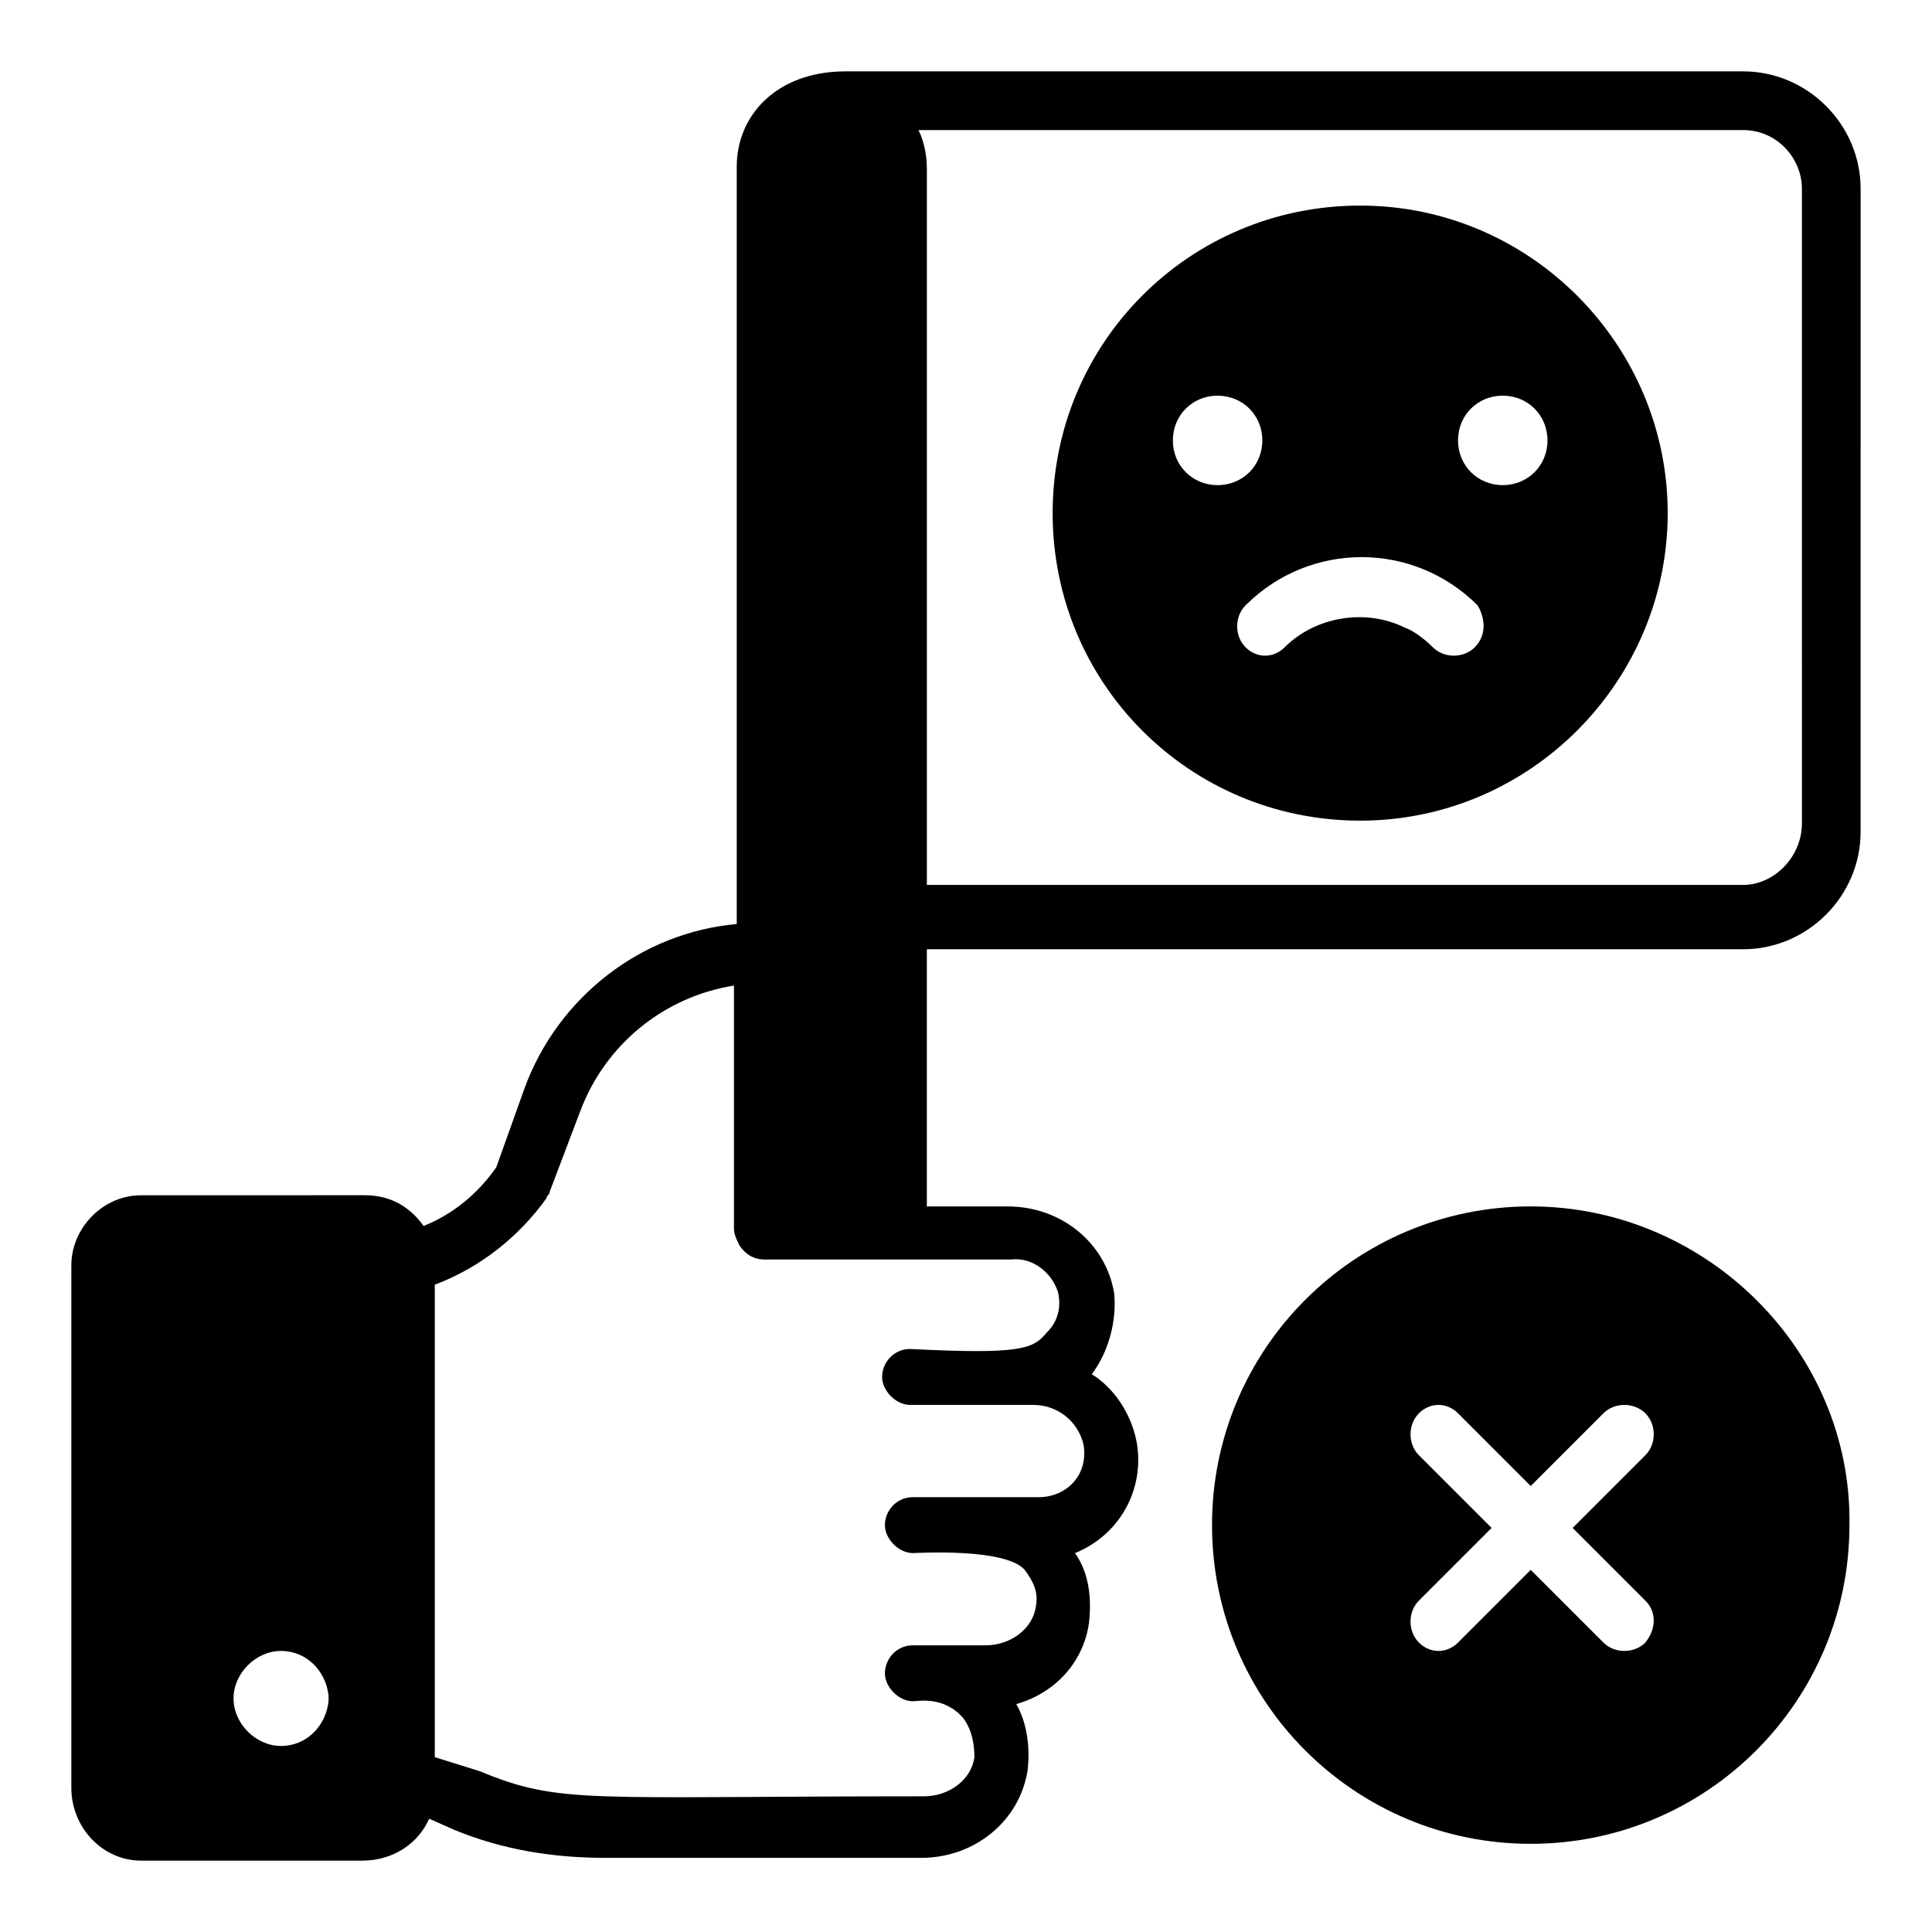
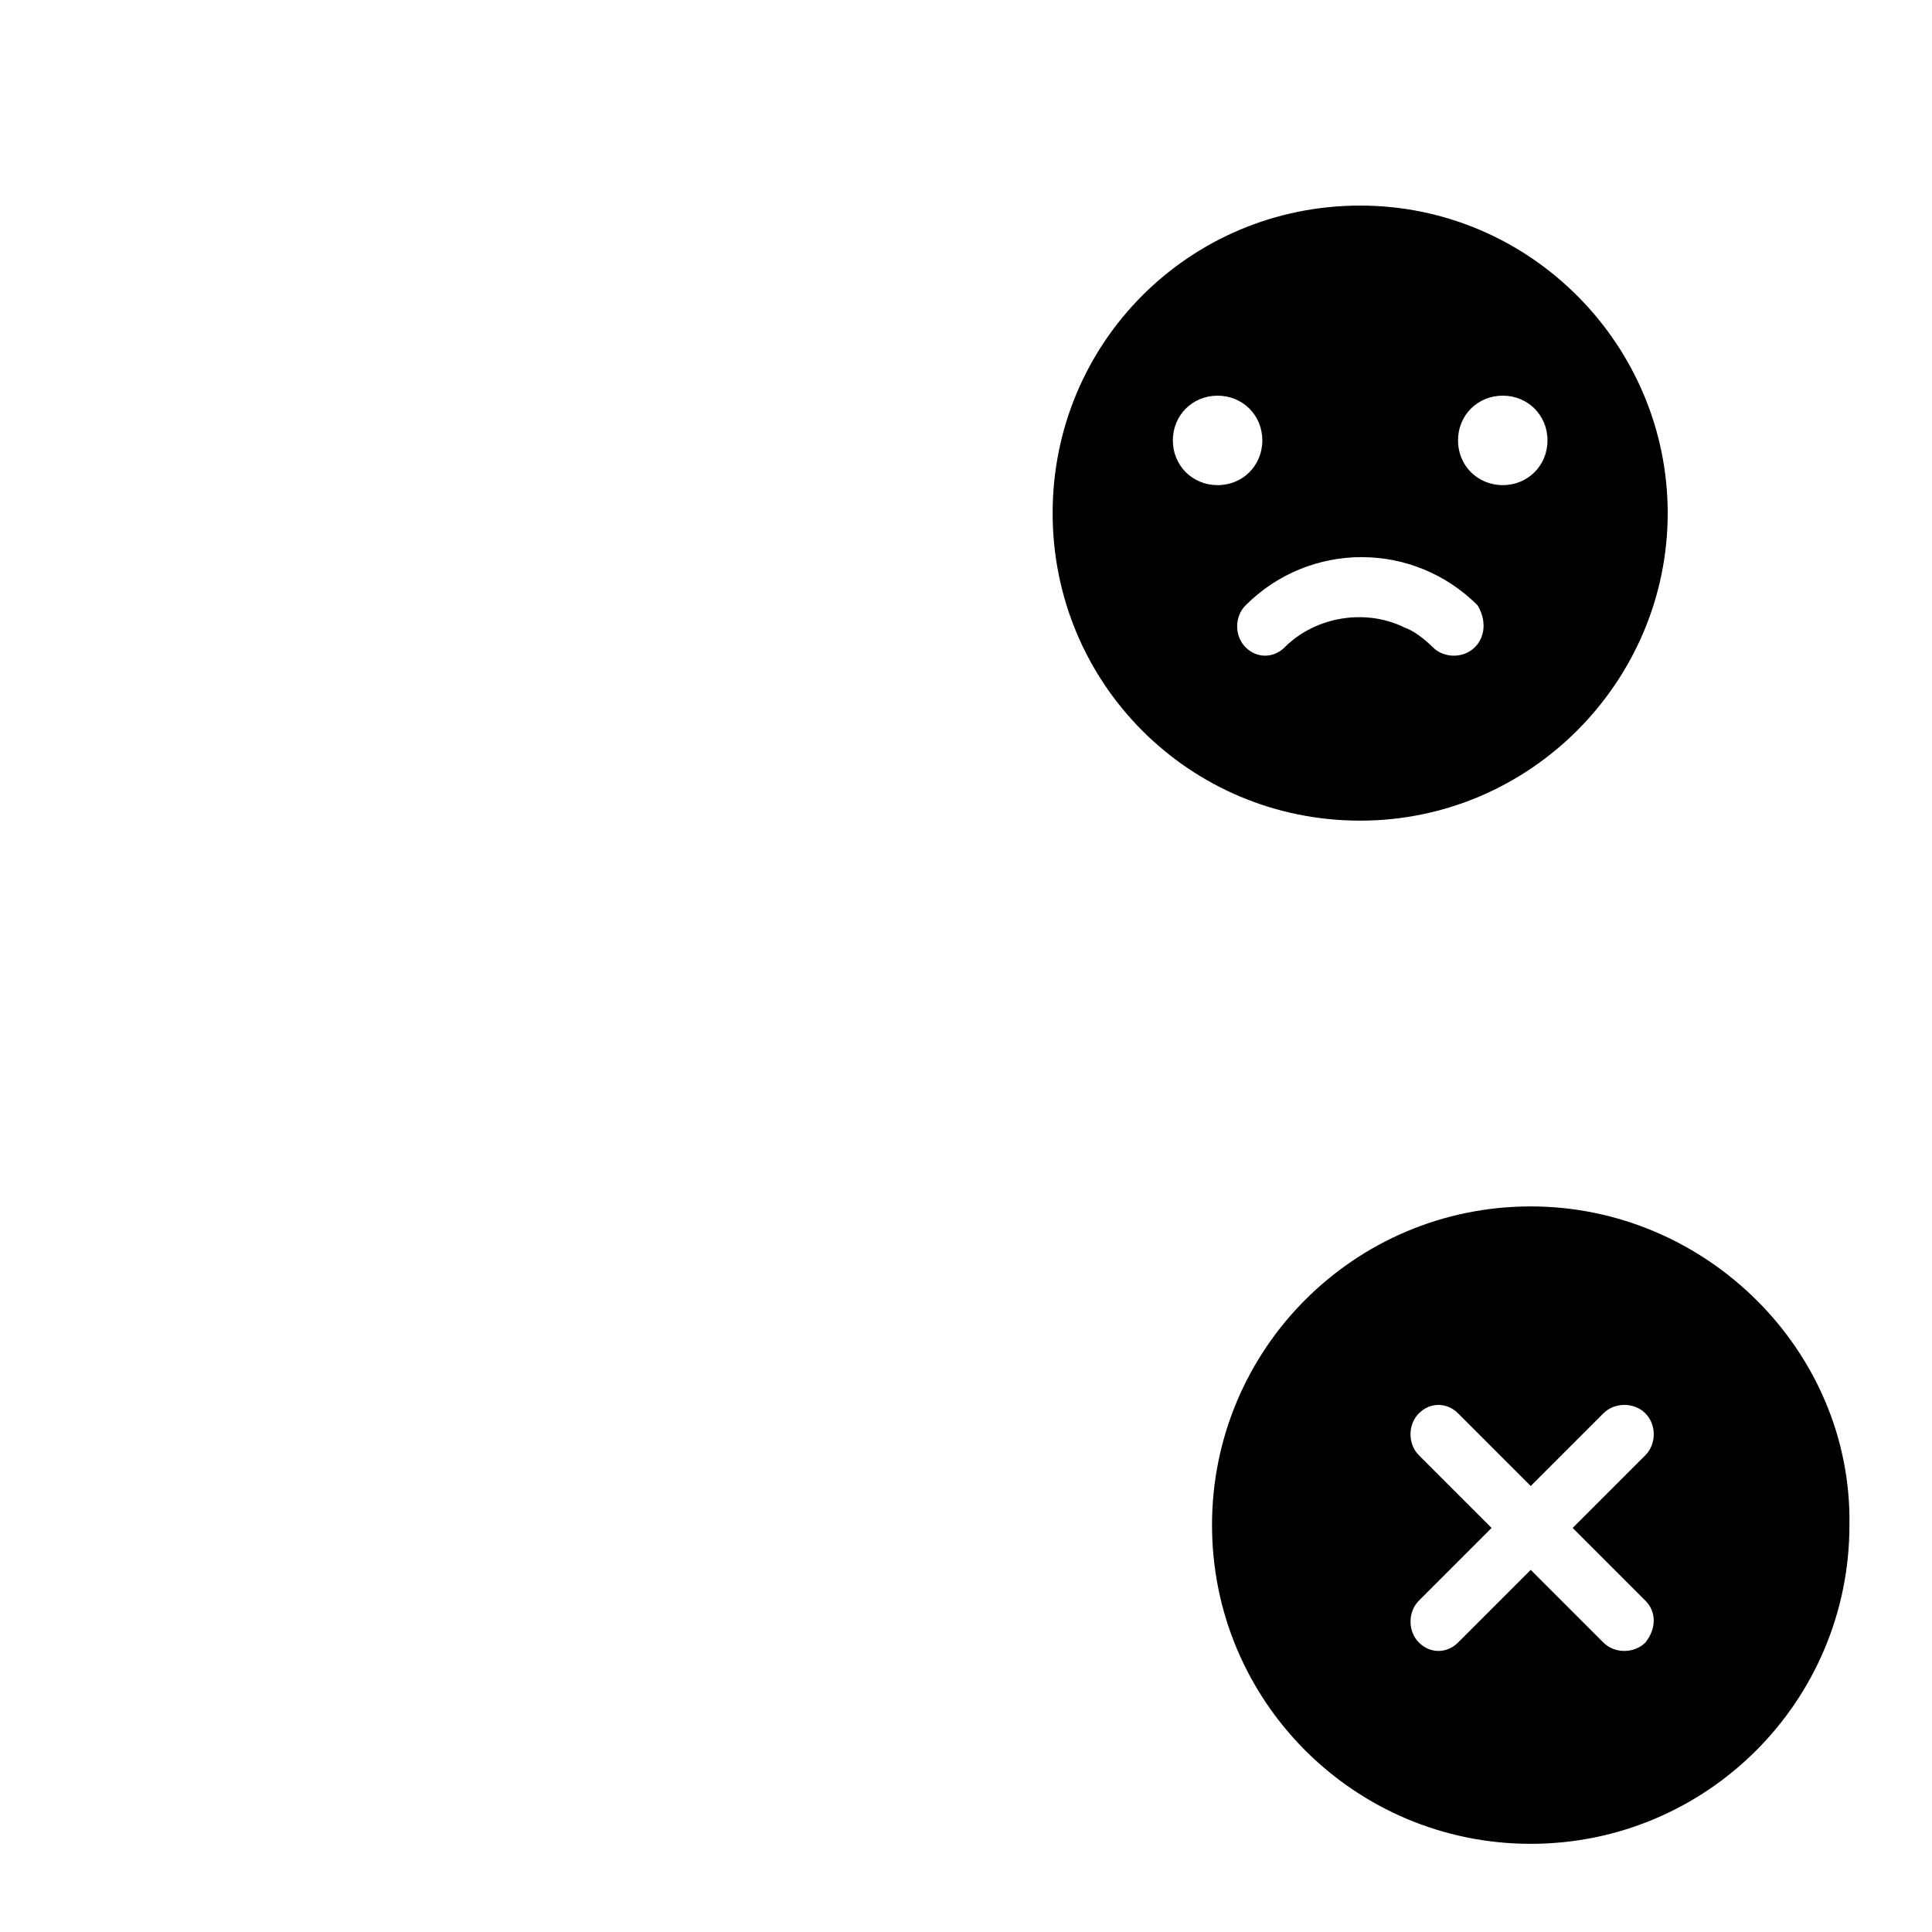
<svg xmlns="http://www.w3.org/2000/svg" fill="#000000" width="800px" height="800px" version="1.1" viewBox="144 144 512 512">
  <g>
-     <path d="m605.97 162.91h-237.83c-18.523 0-28.895 11.855-28.895 25.191v200.78c-25.191 2.223-47.418 19.262-56.309 43.711l-7.41 20.746c-5.188 7.41-11.855 12.594-19.262 15.559-3.703-5.188-8.891-8.148-15.559-8.148l-59.273 0.004c-10.371 0-18.523 8.891-18.523 18.523v138.55c0 10.371 8.152 19.262 18.523 19.262h58.531c8.148 0 14.816-4.445 17.781-11.113l6.668 2.965c12.594 5.188 25.93 7.41 40.008 7.41h83.723c14.078 0 25.93-9.633 28.152-22.969 0.742-5.926 0-12.594-2.965-17.781 10.371-2.965 17.781-11.113 19.262-21.484 0.742-6.668 0-13.336-3.703-18.523 12.594-5.188 18.523-17.781 16.301-29.637-1.48-7.41-5.926-14.078-11.855-17.781 4.445-5.926 6.668-14.078 5.926-21.484-2.223-13.336-14.078-22.969-28.152-22.969h-21.484v-68.164h216.34c17.039 0 31.117-14.078 31.117-31.117l0.004-170.41c0-17.043-14.078-31.121-31.117-31.121zm15.559 199.3c0 8.891-7.41 16.301-15.559 16.301h-216.34v-189.67c0-3.703-0.742-7.41-2.223-10.371h218.56c8.891 0 15.559 7.41 15.559 15.559zm-197.08 124.47c0.742 3.703 0 7.41-2.965 10.371-3.703 4.445-6.668 5.926-36.305 4.445-4.445 0-7.41 3.703-7.41 7.41 0 3.703 3.703 7.41 7.41 7.41h32.598c6.668 0 11.855 4.445 13.336 10.371 1.48 8.148-4.445 14.078-11.855 14.078h-33.34c-4.445 0-7.41 3.703-7.41 7.41 0 3.703 3.703 7.41 7.41 7.41 0.742 0 24.449-1.48 29.637 4.445 2.223 2.965 3.703 5.926 2.965 9.633-0.742 5.926-6.668 10.371-13.336 10.371h-19.262c-4.445 0-7.41 3.703-7.41 7.41 0 3.703 3.703 7.41 7.41 7.41 1.48 0 8.148-1.48 13.336 4.445 2.223 2.965 2.965 6.668 2.965 10.371-0.742 5.926-6.668 10.371-13.336 10.371-89.648 0-96.316 2.223-117.8-6.668l-11.859-3.707v-125.21c11.855-4.445 22.227-12.594 29.637-22.969 0-0.742 0.742-0.742 0.742-1.48l8.148-21.484c6.668-17.781 22.227-30.375 40.75-33.34v64.457c0 1.48 0.742 2.965 1.48 4.445 1.48 2.223 3.703 3.703 6.668 3.703h65.199c5.93-0.742 11.113 3.703 12.598 8.891zm-205.97 120.02c-6.668 0-12.594-5.926-12.594-12.594s5.926-12.594 12.594-12.594 11.855 5.188 12.594 11.855v1.48c-0.742 6.668-5.926 11.852-12.594 11.852z" />
    <path d="m504.46 198.48c-45.195 0-81.5 36.305-81.5 81.5 0 45.195 36.305 81.5 81.5 81.5 45.195 0 81.5-37.043 81.5-81.5 0-44.457-36.305-81.5-81.5-81.5zm-49.641 62.234c0-6.668 5.188-11.855 11.855-11.855 6.668 0 11.855 5.188 11.855 11.855 0 6.668-5.188 11.855-11.855 11.855-6.668-0.004-11.855-5.188-11.855-11.855zm80.016 54.824c-2.965 2.965-8.148 2.965-11.113 0-2.223-2.223-5.188-4.445-7.41-5.188-10.371-5.188-23.707-2.965-31.859 5.188-2.961 2.965-7.406 2.965-10.367 0-2.965-2.965-2.965-8.148 0-11.113 17.039-17.039 44.453-17.039 61.496 0 2.219 3.707 2.219 8.152-0.746 11.113zm7.41-42.973c-6.668 0-11.855-5.188-11.855-11.855s5.188-11.855 11.855-11.855 11.855 5.188 11.855 11.855c0 6.672-5.188 11.855-11.855 11.855z" />
-     <path d="m549.66 463.71c-46.676 0-84.461 37.785-84.461 84.461s37.785 84.461 84.461 84.461c46.676 0 84.461-37.785 84.461-84.461 0.742-45.934-37.785-84.461-84.461-84.461zm30.375 104.47c2.965 2.965 2.965 7.41 0 11.113-2.965 2.965-8.148 2.965-11.113 0l-19.262-19.262-19.262 19.262c-2.965 2.965-7.41 2.965-10.371 0-2.965-2.965-2.965-8.148 0-11.113l19.262-19.262-19.262-19.262c-2.965-2.965-2.965-8.148 0-11.113s7.41-2.965 10.371 0l19.262 19.262 19.262-19.262c2.965-2.965 8.148-2.965 11.113 0s2.965 8.148 0 11.113l-19.262 19.262z" />
+     <path d="m549.66 463.71c-46.676 0-84.461 37.785-84.461 84.461s37.785 84.461 84.461 84.461c46.676 0 84.461-37.785 84.461-84.461 0.742-45.934-37.785-84.461-84.461-84.461m30.375 104.47c2.965 2.965 2.965 7.41 0 11.113-2.965 2.965-8.148 2.965-11.113 0l-19.262-19.262-19.262 19.262c-2.965 2.965-7.41 2.965-10.371 0-2.965-2.965-2.965-8.148 0-11.113l19.262-19.262-19.262-19.262c-2.965-2.965-2.965-8.148 0-11.113s7.41-2.965 10.371 0l19.262 19.262 19.262-19.262c2.965-2.965 8.148-2.965 11.113 0s2.965 8.148 0 11.113l-19.262 19.262z" />
  </g>
</svg>